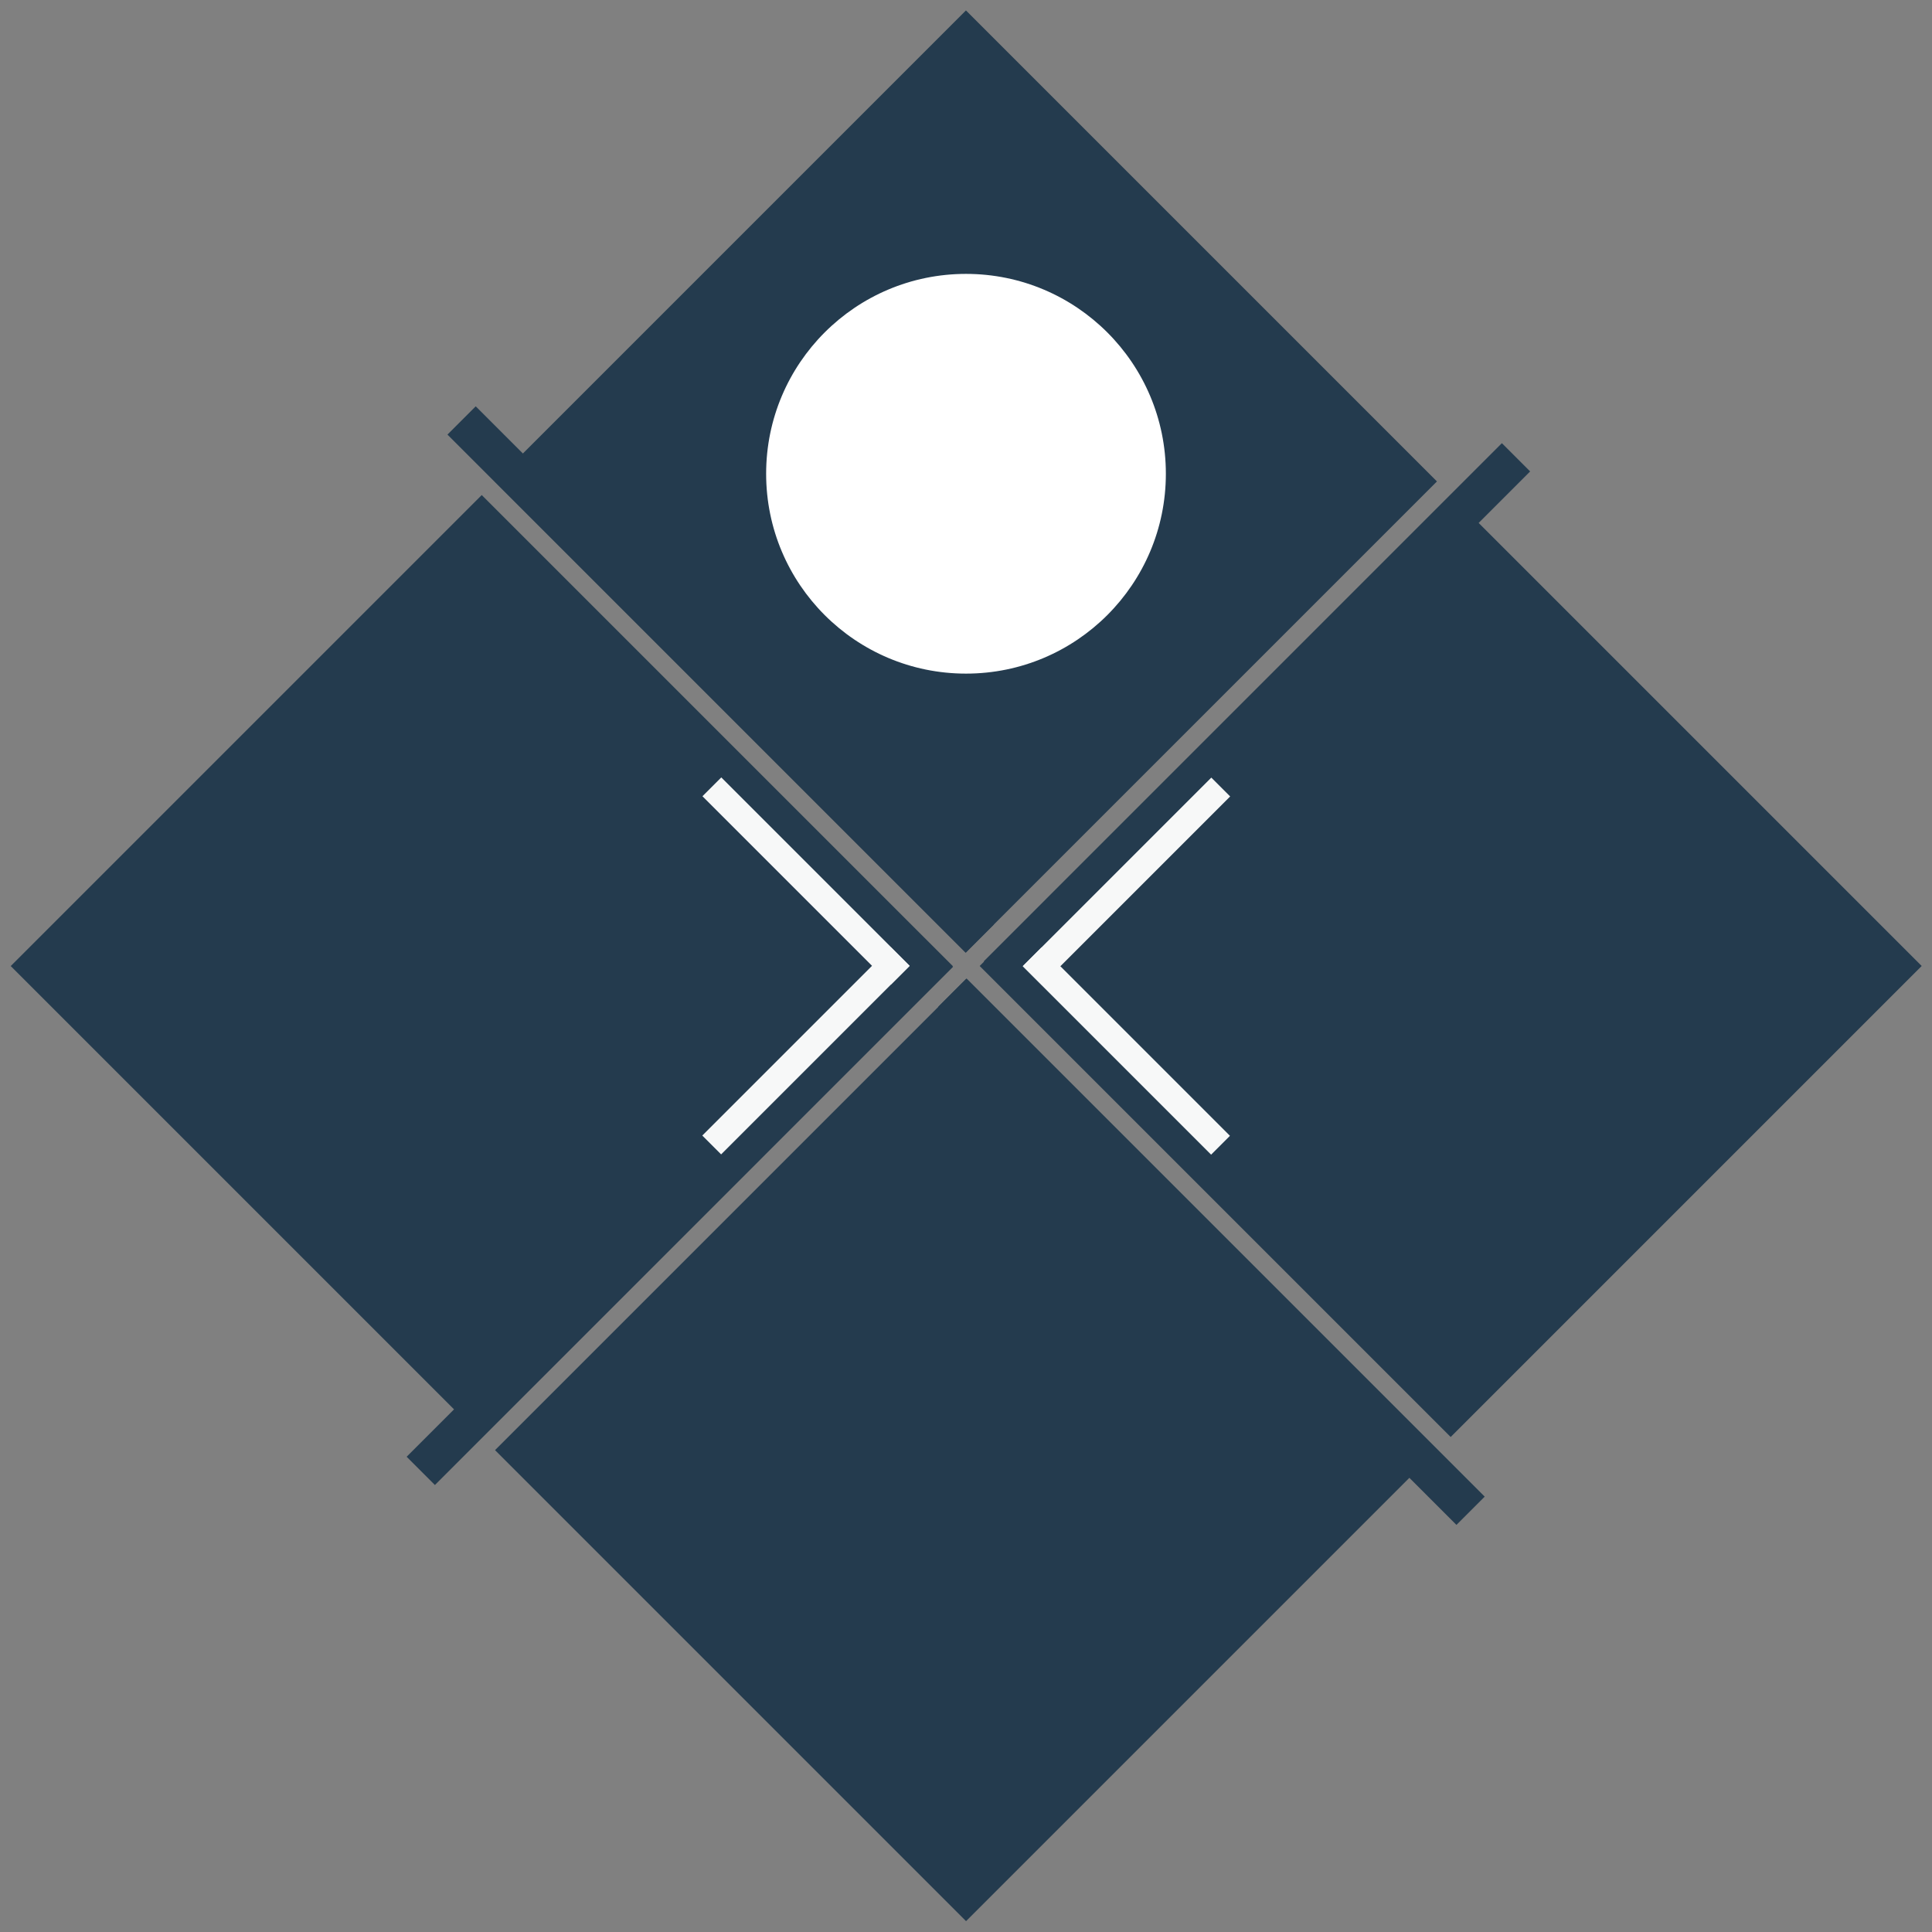
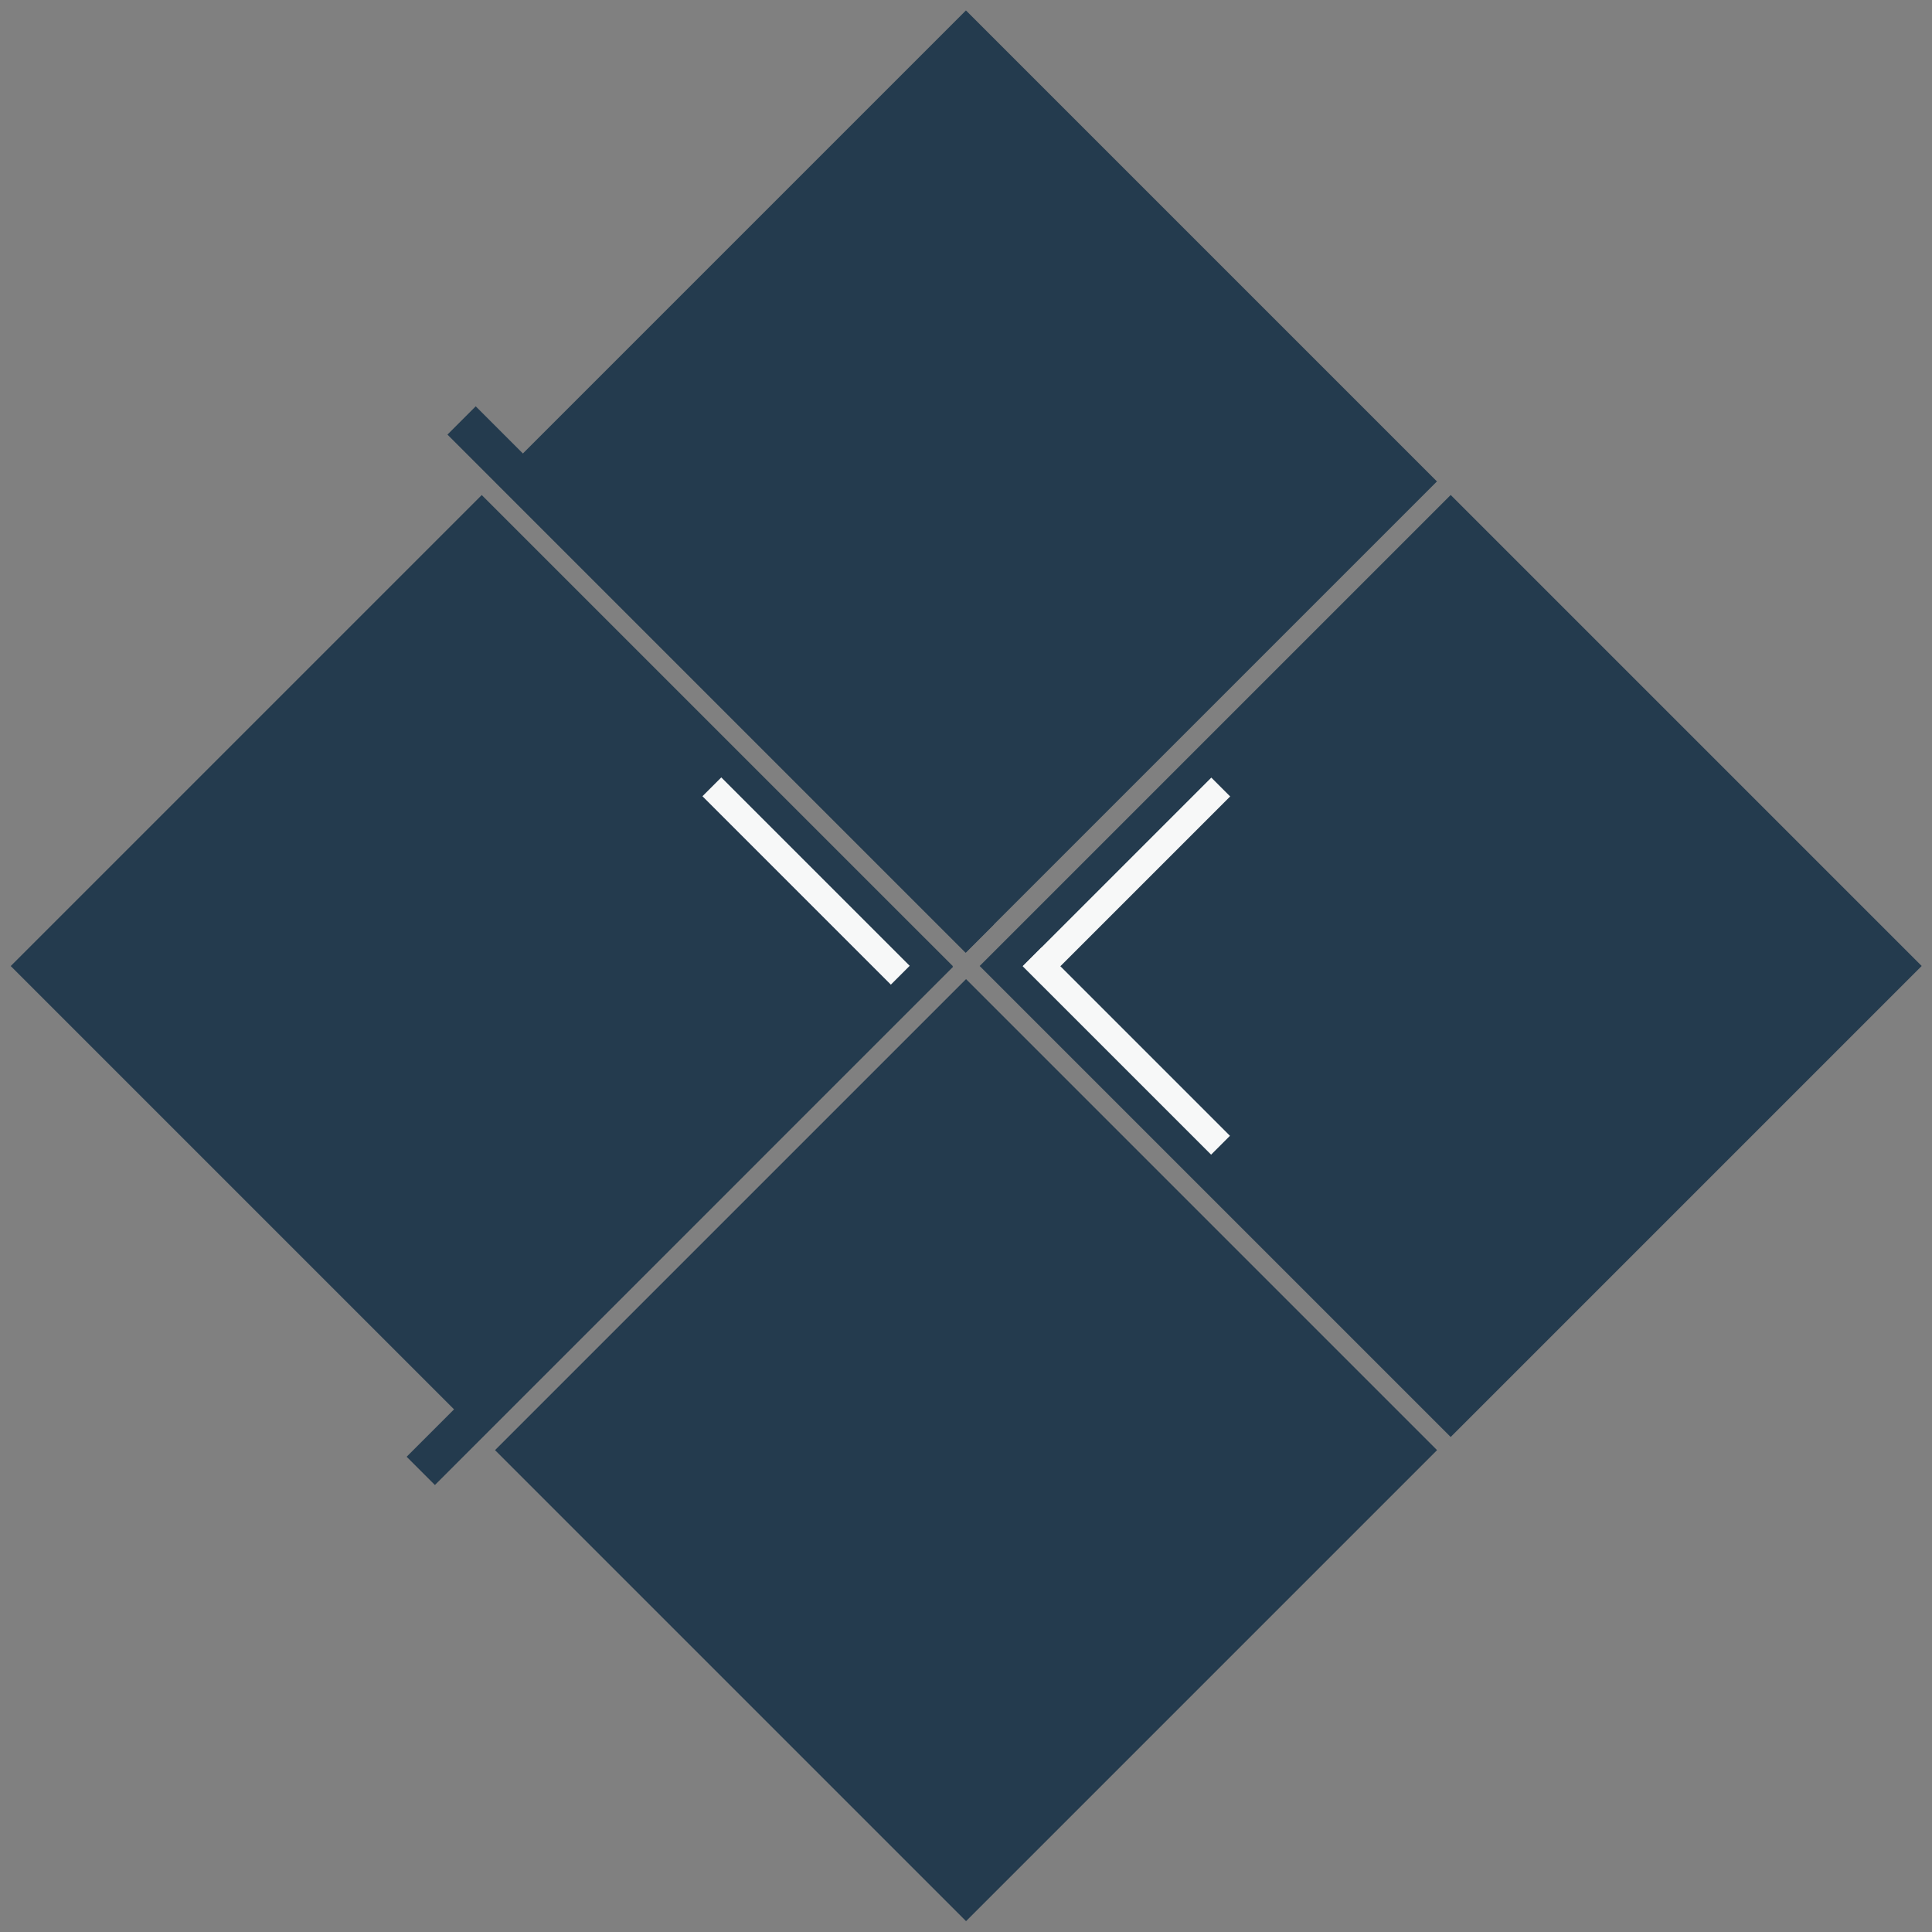
<svg xmlns="http://www.w3.org/2000/svg" version="1.1" id="圖層_1" x="0px" y="0px" width="145px" height="145px" viewBox="0 0 145 145" enable-background="new 0 0 145 145" xml:space="preserve">
  <rect x="0" y="0" width="145" height="145" fill="#808080" stroke="none" />
  <g>
    <g>
      <g>
        <rect x="47.499" y="11.144" transform="matrix(0.707 0.707 -0.707 0.707 46.793 -40.678)" fill="#243B4E" width="50" height="50" />
        <rect x="47.499" y="83.855" transform="matrix(0.707 0.707 -0.707 0.707 98.207 -19.382)" fill="#243B4E" width="50" height="50" />
      </g>
      <g>
        <rect x="83.856" y="47.5" transform="matrix(-0.707 0.707 -0.707 -0.707 237.094 46.795)" fill="#243B4E" width="49.999" height="49.999" />
        <rect x="11.144" y="47.5" transform="matrix(-0.707 0.707 -0.707 -0.707 112.967 98.208)" fill="#243B4E" width="50" height="50.001" />
      </g>
      <line fill="none" stroke="#243B4E" stroke-width="3" stroke-miterlimit="10" x1="34.643" y1="31.556" x2="73.533" y2="70.446" />
-       <line fill="none" stroke="#243B4E" stroke-width="3" stroke-miterlimit="10" x1="71.479" y1="74.496" x2="110.369" y2="113.386" />
      <line fill="none" stroke="#243B4E" stroke-width="3" stroke-miterlimit="10" x1="31.58" y1="110.392" x2="70.469" y2="71.5" />
-       <line fill="none" stroke="#243B4E" stroke-width="3" stroke-miterlimit="10" x1="74.891" y1="73.213" x2="113.779" y2="34.322" />
    </g>
-     <circle fill="#FFFFFF" cx="72.5" cy="35.556" r="15" />
    <g>
      <g>
        <rect x="50.5" y="65.136" transform="matrix(0.707 0.707 -0.707 0.707 64.482 -23.409)" fill="#F7F8F8" width="20" height="2" />
-         <rect x="50.499" y="77.864" transform="matrix(0.707 -0.707 0.707 0.707 -38.045 65.878)" fill="#F7F8F8" width="20.001" height="2" />
      </g>
      <g>
        <rect x="74.532" y="77.864" transform="matrix(-0.707 -0.707 0.707 -0.707 88.54 194.403)" fill="#F7F8F8" width="20.001" height="2" />
        <rect x="74.532" y="65.136" transform="matrix(-0.707 0.707 -0.707 -0.707 191.071 53.132)" fill="#F7F8F8" width="20" height="2" />
      </g>
    </g>
  </g>
</svg>